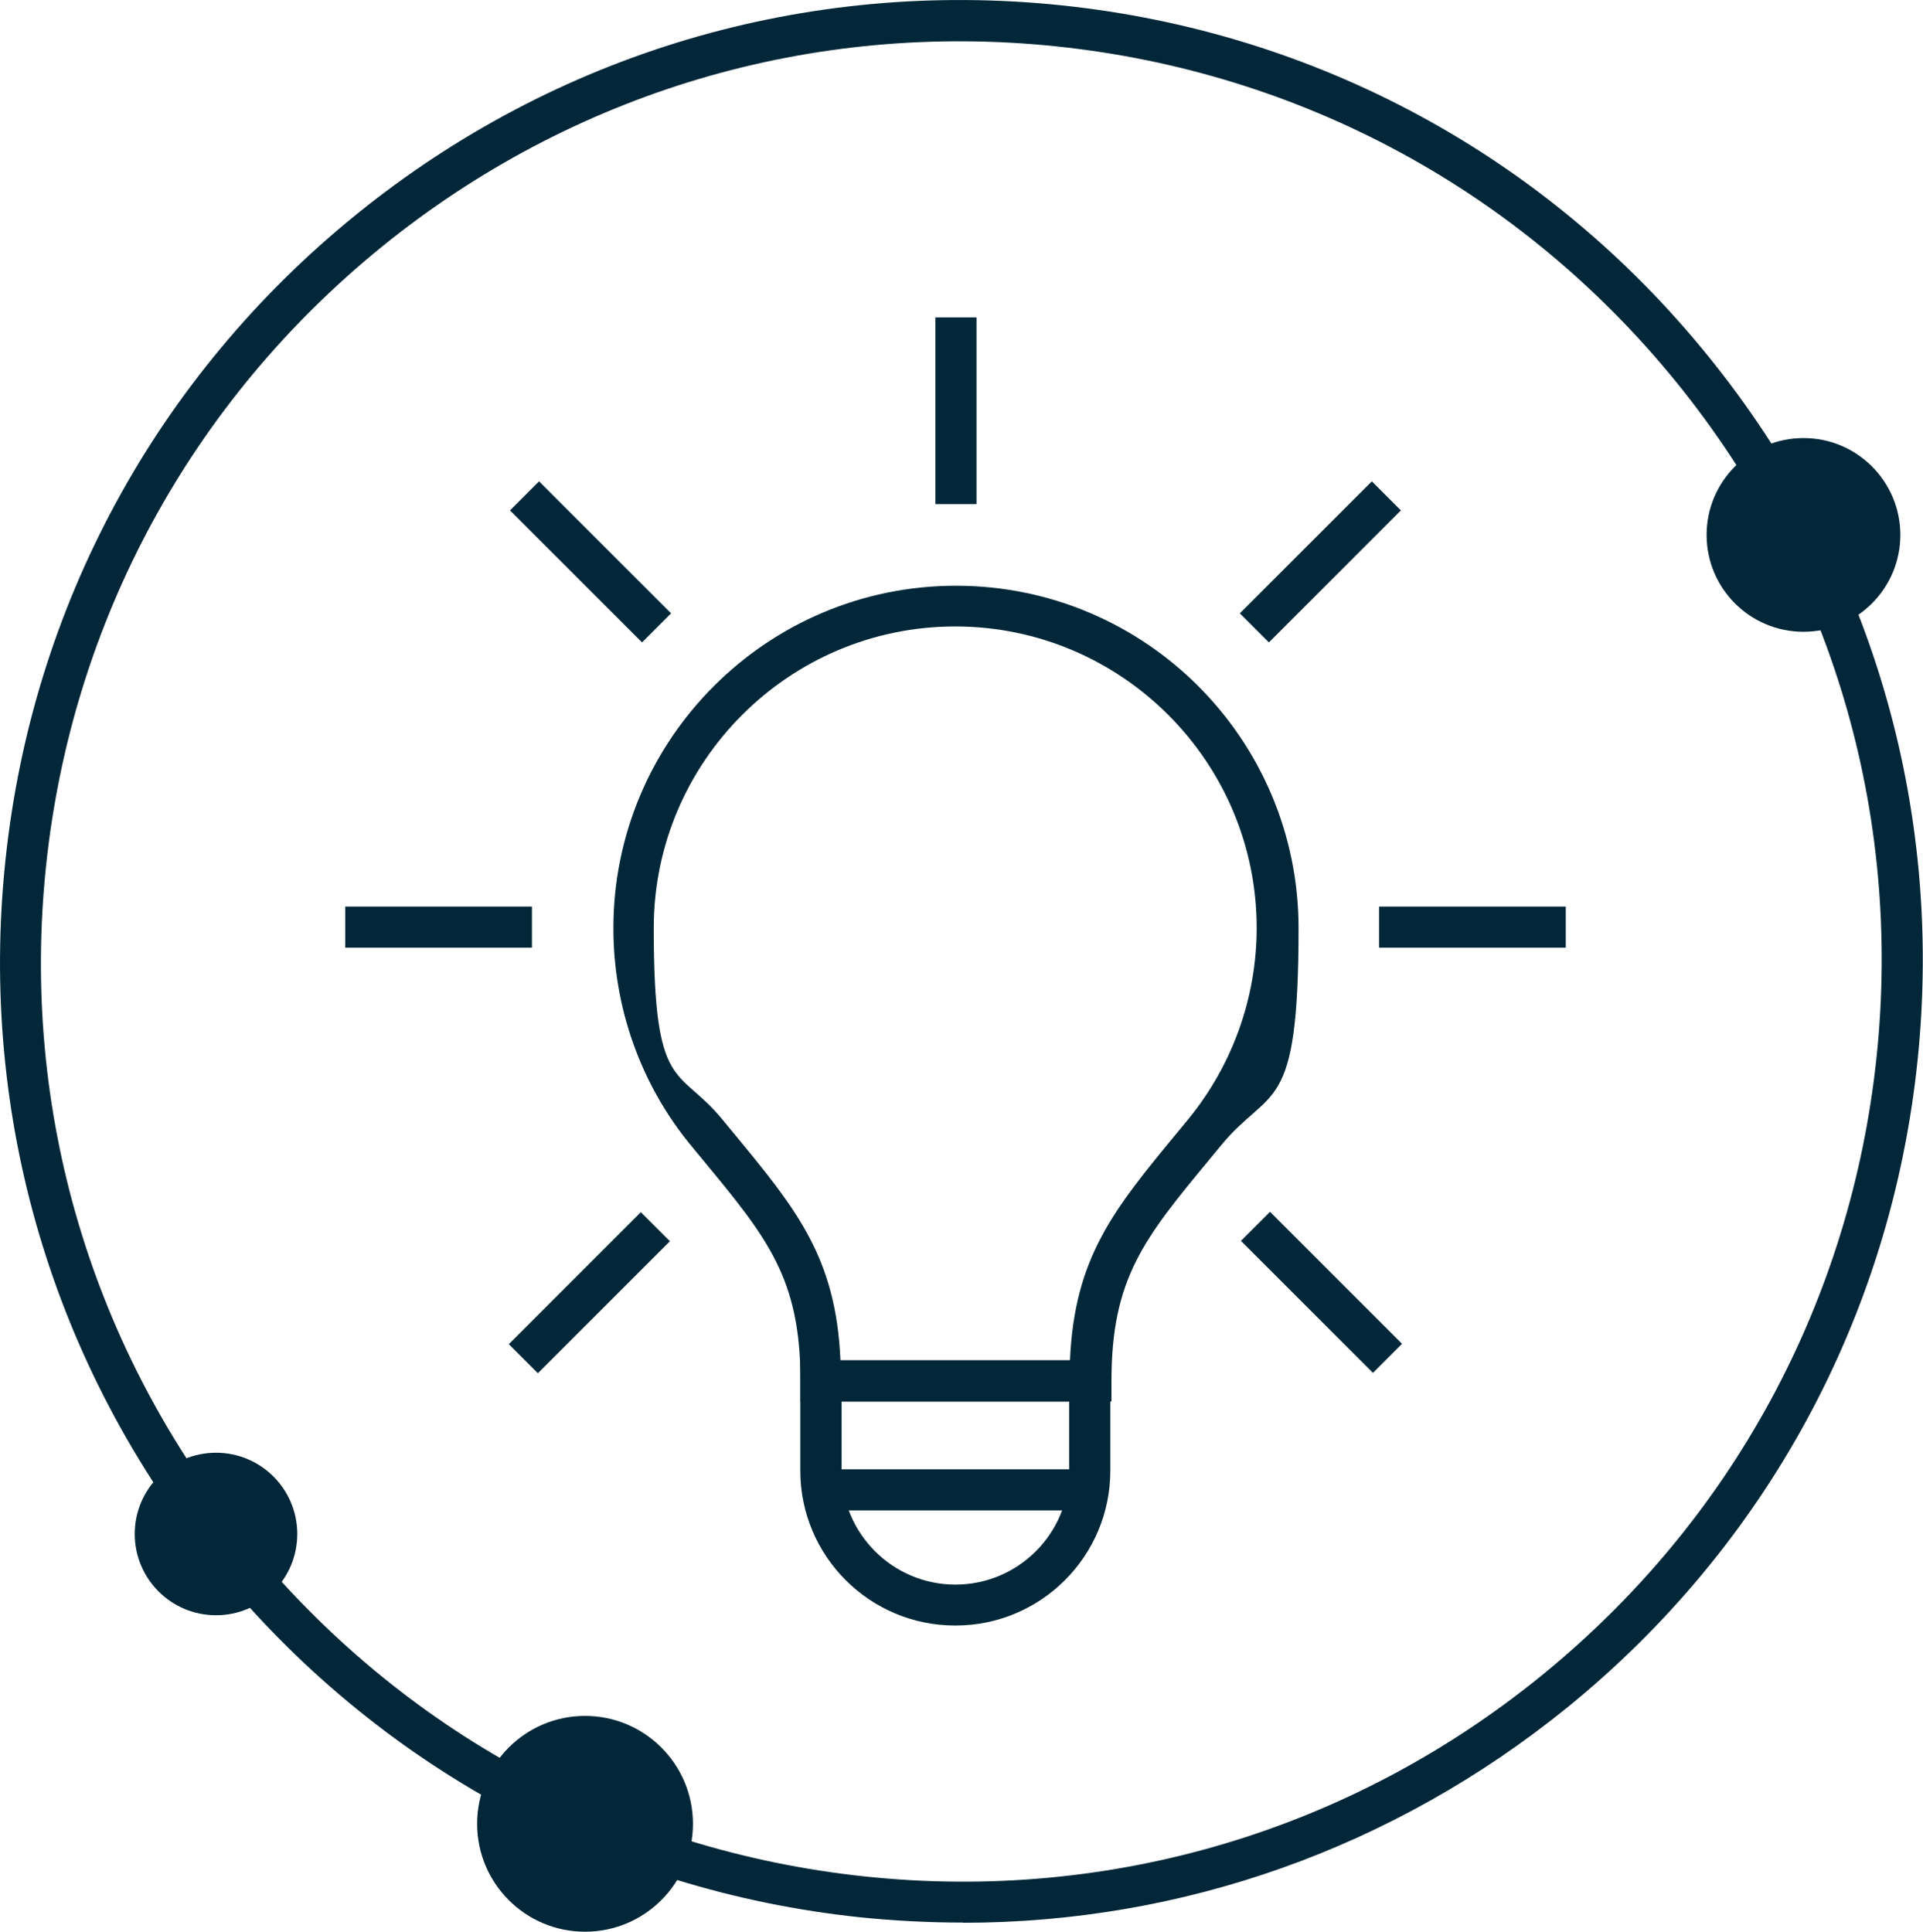
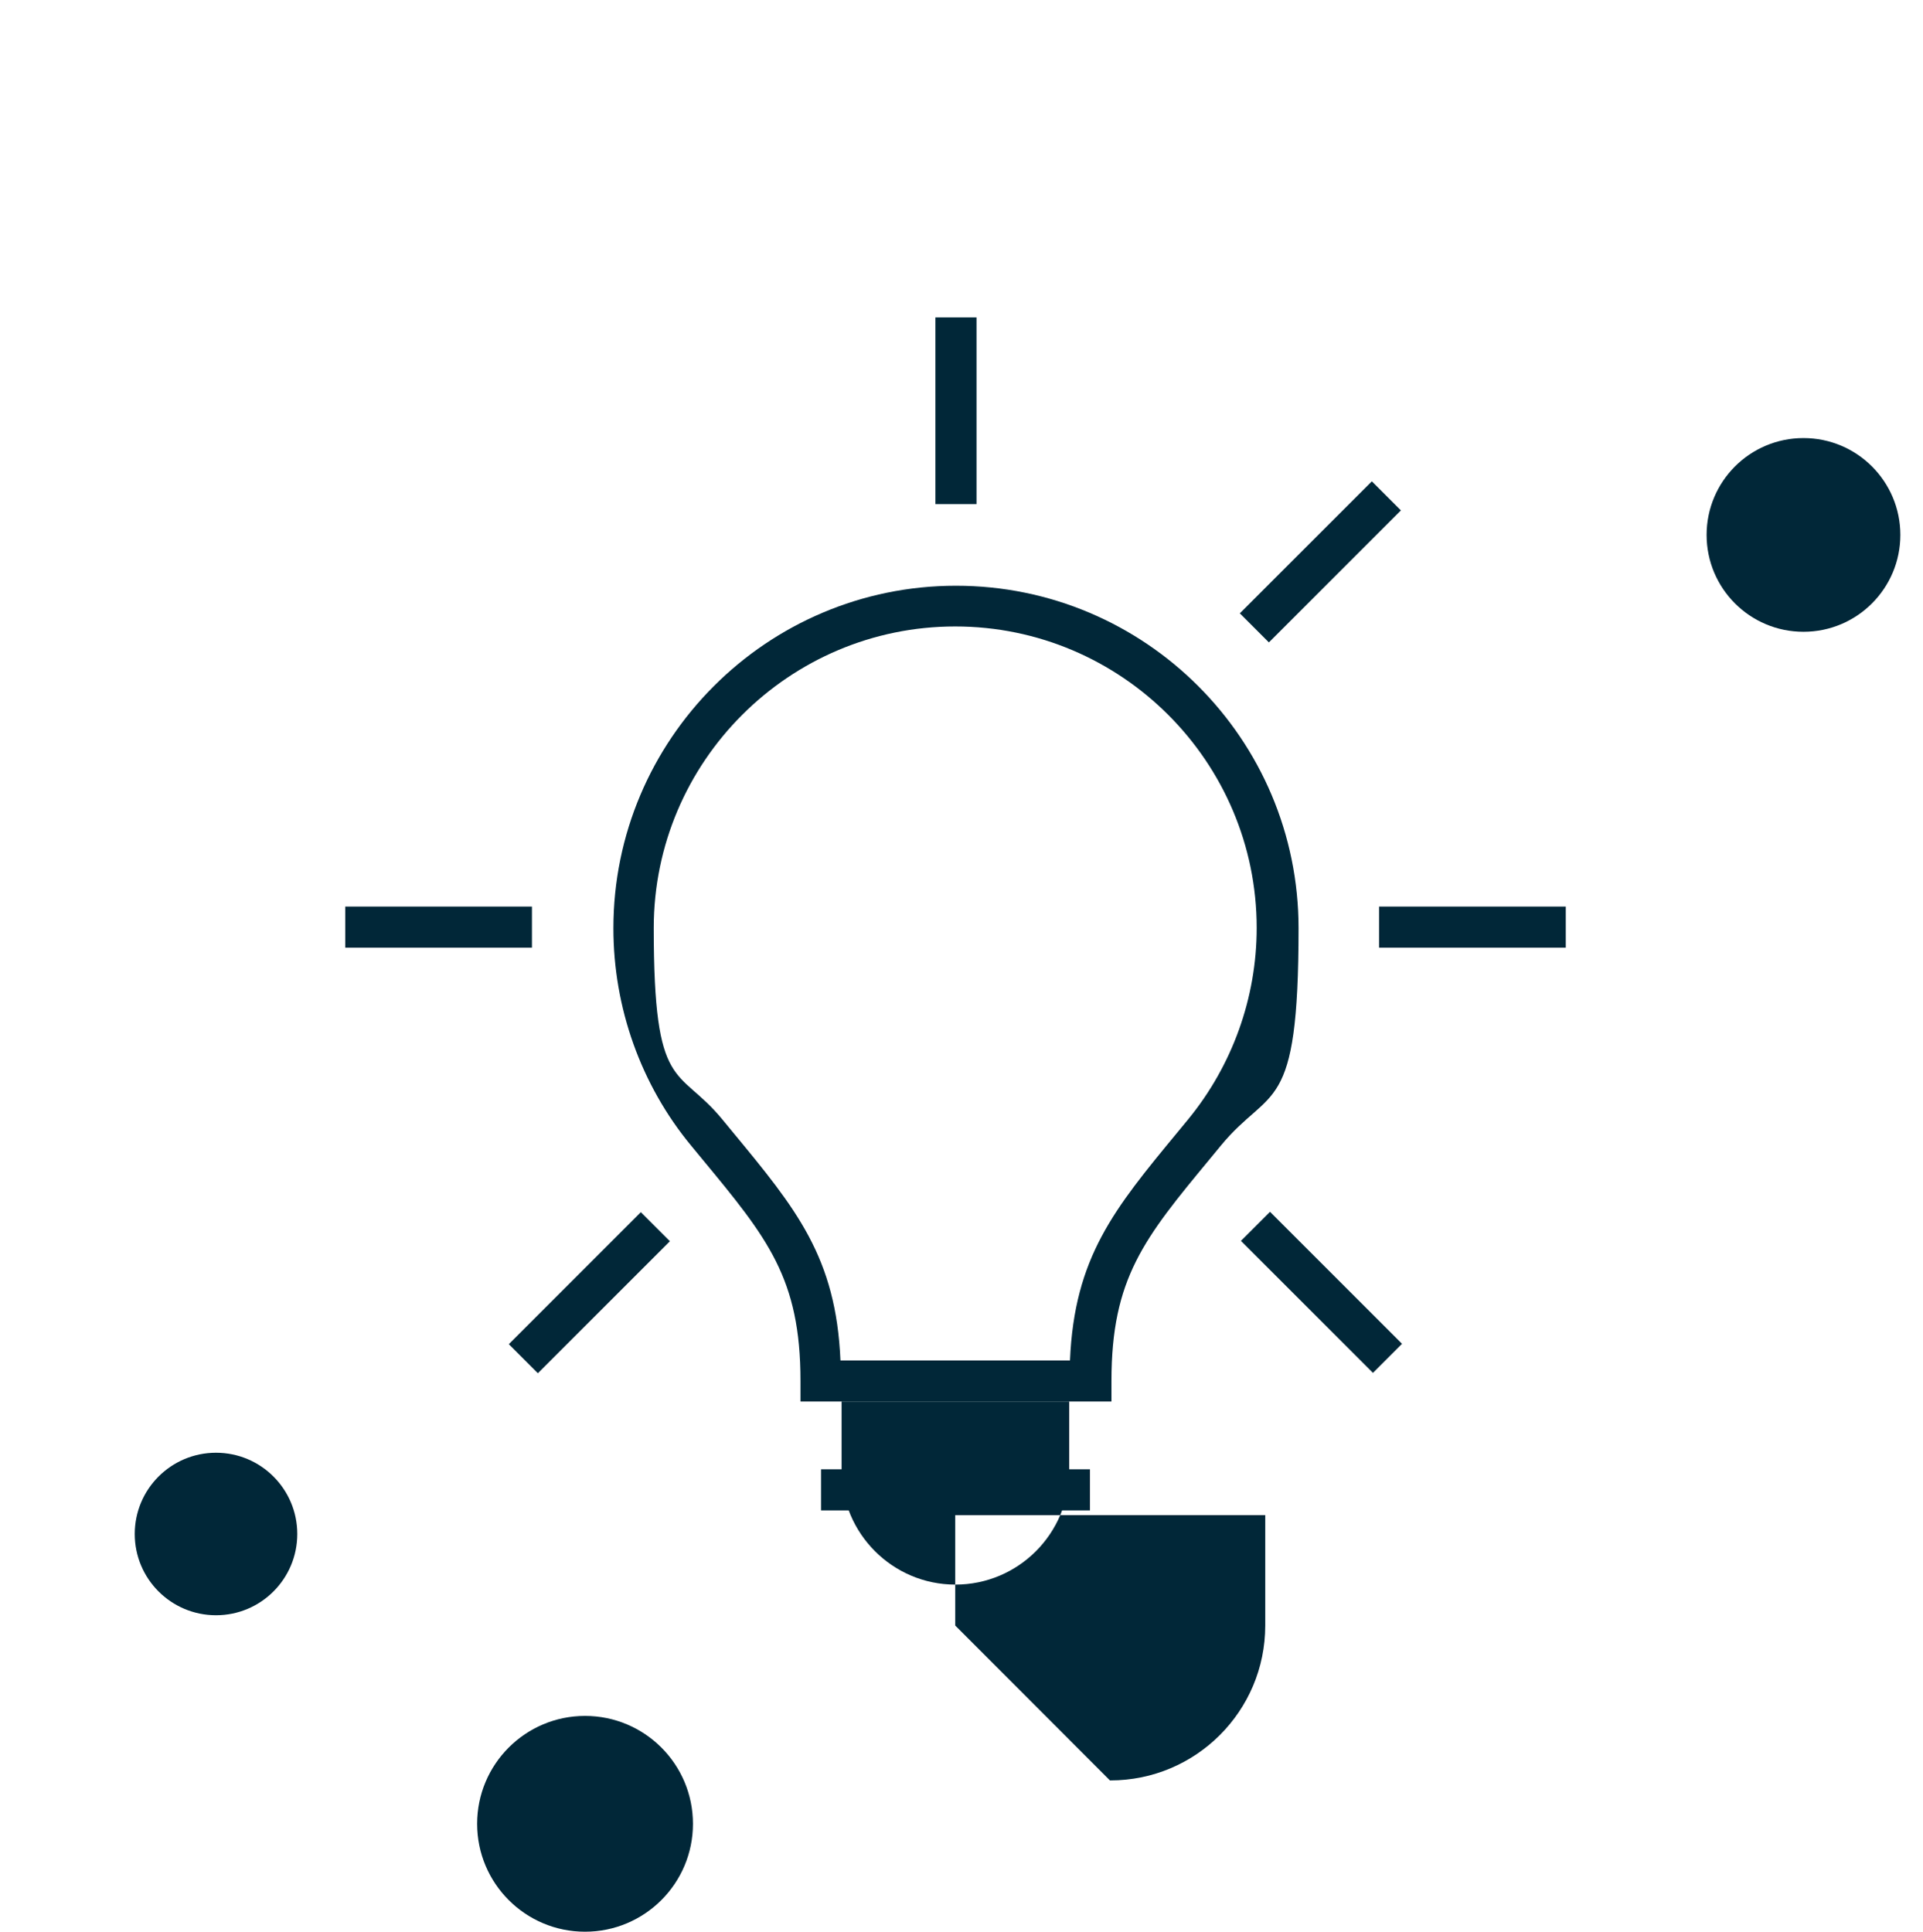
<svg xmlns="http://www.w3.org/2000/svg" id="Layer_1" width="101.04" height="101.51" viewBox="0 0 101.04 101.51">
  <g id="Layer_1-2" data-name="Layer_1">
    <g>
-       <path d="M50.61,101.03c-1.78,0-3.56-.09-5.35-.27-13.43-1.4-25.49-7.96-33.98-18.43h0C2.78,71.85-1.12,58.67.28,45.26c1.4-13.43,7.96-25.49,18.43-33.98C29.19,2.78,42.36-1.12,55.77.28c13.41,1.4,25.49,7.94,33.98,18.43,8.5,10.49,12.4,23.65,11,37.06-1.4,13.41-7.96,25.49-18.43,33.98-9.09,7.36-20.18,11.29-31.72,11.29h0v-.02ZM12.95,80.97c8.14,10.03,19.69,16.29,32.53,17.64,12.85,1.35,25.45-2.39,35.48-10.53,10.03-8.14,16.29-19.69,17.64-32.53,1.35-12.85-2.39-25.45-10.53-35.48C79.93,10.05,68.37,3.79,55.54,2.44c-12.85-1.35-25.45,2.39-35.48,10.53C10.04,21.11,3.77,32.66,2.42,45.5c-1.35,12.85,2.39,25.45,10.53,35.48h0Z" fill="#012738" />
      <circle cx="94.76" cy="28.11" r="5.09" fill="#012738" />
      <circle cx="30.74" cy="95.84" r="5.67" fill="#012738" />
      <circle cx="11.35" cy="80.61" r="4.27" fill="#012738" />
      <g>
        <path d="M58.35,73.65h-16.29v-1.08c0-5.4-1.73-7.51-5.18-11.68l-.56-.68c-2.65-3.2-4.09-7.27-4.09-11.43,0-9.92,8.06-18,18-18s18,8.06,18,18-1.46,8.23-4.09,11.43l-.56.68c-3.46,4.18-5.18,6.28-5.18,11.68v1.08h-.05ZM44.2,71.49h12.02c.23-5.42,2.32-7.96,5.65-11.99l.56-.68c2.32-2.83,3.6-6.39,3.6-10.06,0-8.73-7.11-15.84-15.84-15.84s-15.84,7.11-15.84,15.84,1.28,7.24,3.6,10.06l.56.68c3.33,4.03,5.42,6.57,5.65,11.99h.04Z" fill="#012738" />
-         <path d="M50.19,85.42c-4.5,0-8.14-3.65-8.14-8.14v-5.8h16.29v5.8c0,4.5-3.65,8.14-8.14,8.14h-.02ZM44.22,73.65v3.64c0,3.29,2.68,5.98,5.98,5.98s5.98-2.68,5.98-5.98v-3.64h-11.97.02Z" fill="#012738" />
+         <path d="M50.19,85.42v-5.8h16.29v5.8c0,4.5-3.65,8.14-8.14,8.14h-.02ZM44.22,73.65v3.64c0,3.29,2.68,5.98,5.98,5.98s5.98-2.68,5.98-5.98v-3.64h-11.97.02Z" fill="#012738" />
        <rect x="49.15" y="16.68" width="2.16" height="9.81" fill="#012738" />
-         <rect x="29.95" y="24.62" width="2.16" height="9.81" transform="translate(-11.79 30.59) rotate(-45)" fill="#012738" />
        <rect x="18.14" y="47.64" width="9.81" height="2.16" fill="#012738" />
        <rect x="26.07" y="66.85" width="9.81" height="2.16" transform="translate(-38.97 41.8) rotate(-45)" fill="#012738" />
        <rect x="64.47" y="28.45" width="9.81" height="2.16" transform="translate(-.56 57.7) rotate(-45)" fill="#012738" />
        <rect x="72.46" y="47.64" width="9.81" height="2.16" fill="#012738" />
        <rect x="68.36" y="63.01" width="2.16" height="9.81" transform="translate(-27.69 68.99) rotate(-45)" fill="#012738" />
        <rect x="43.14" y="77.21" width="14.13" height="2.16" fill="#012738" />
      </g>
    </g>
  </g>
</svg>